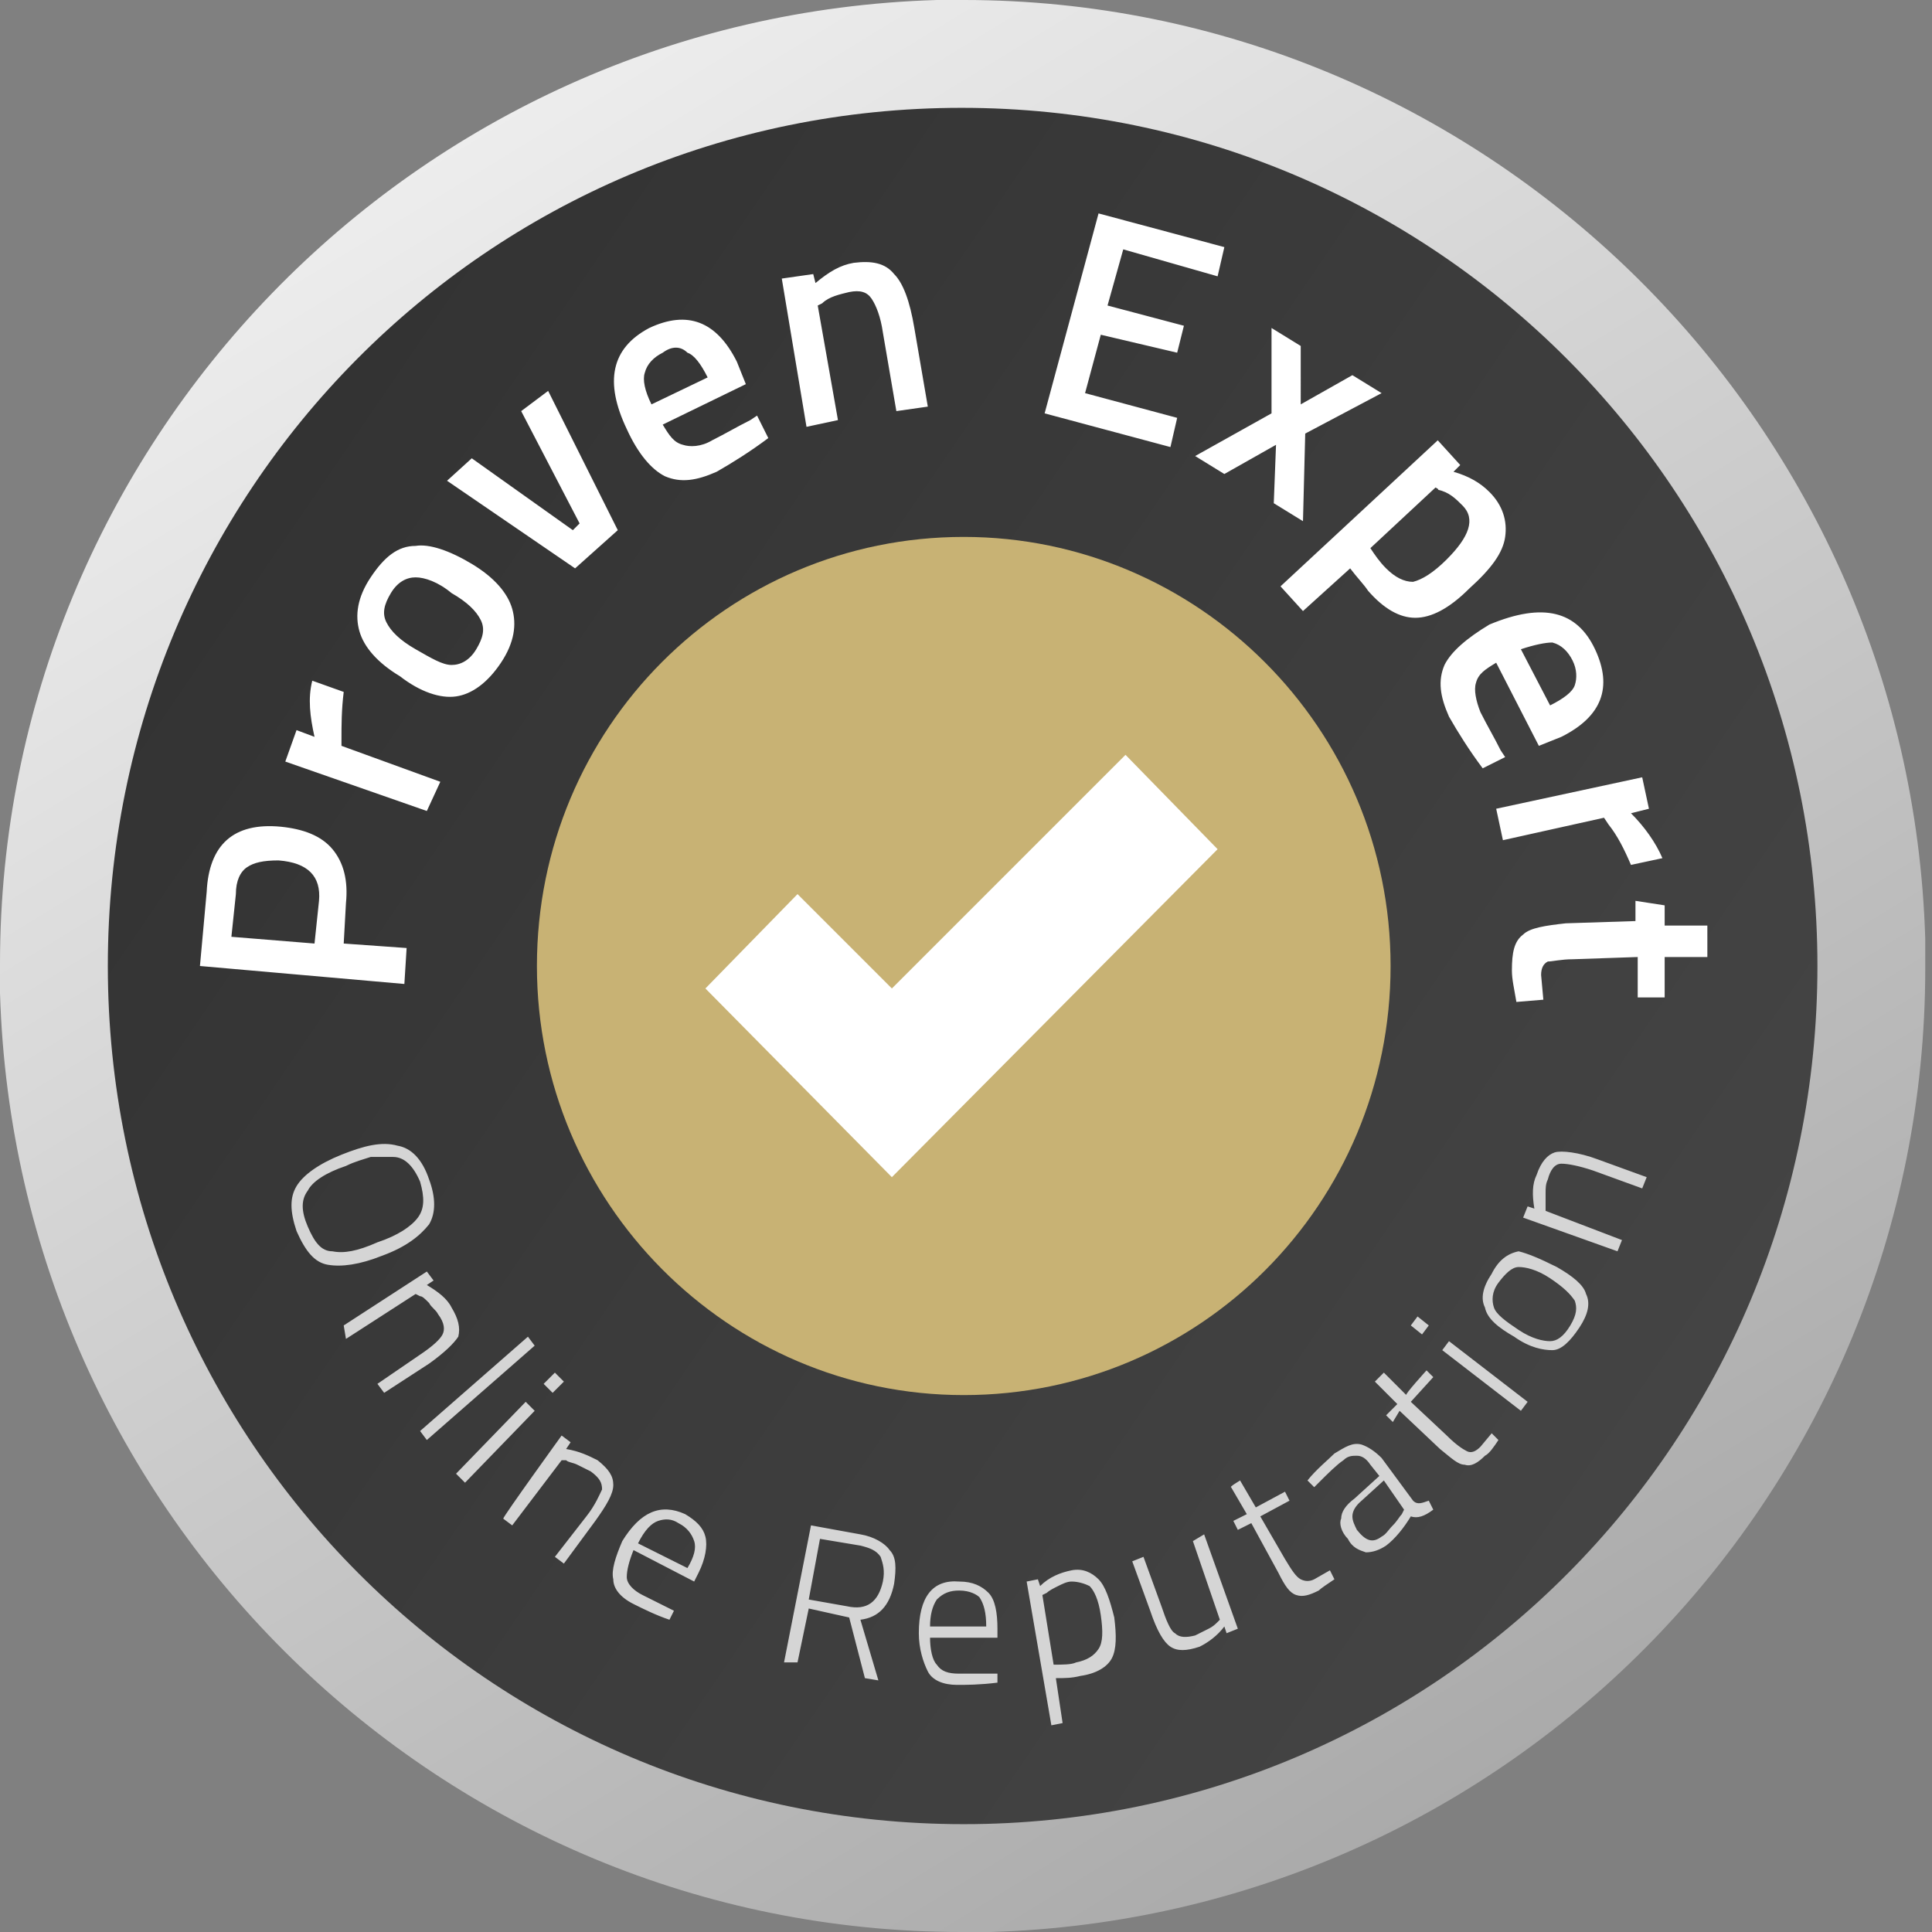
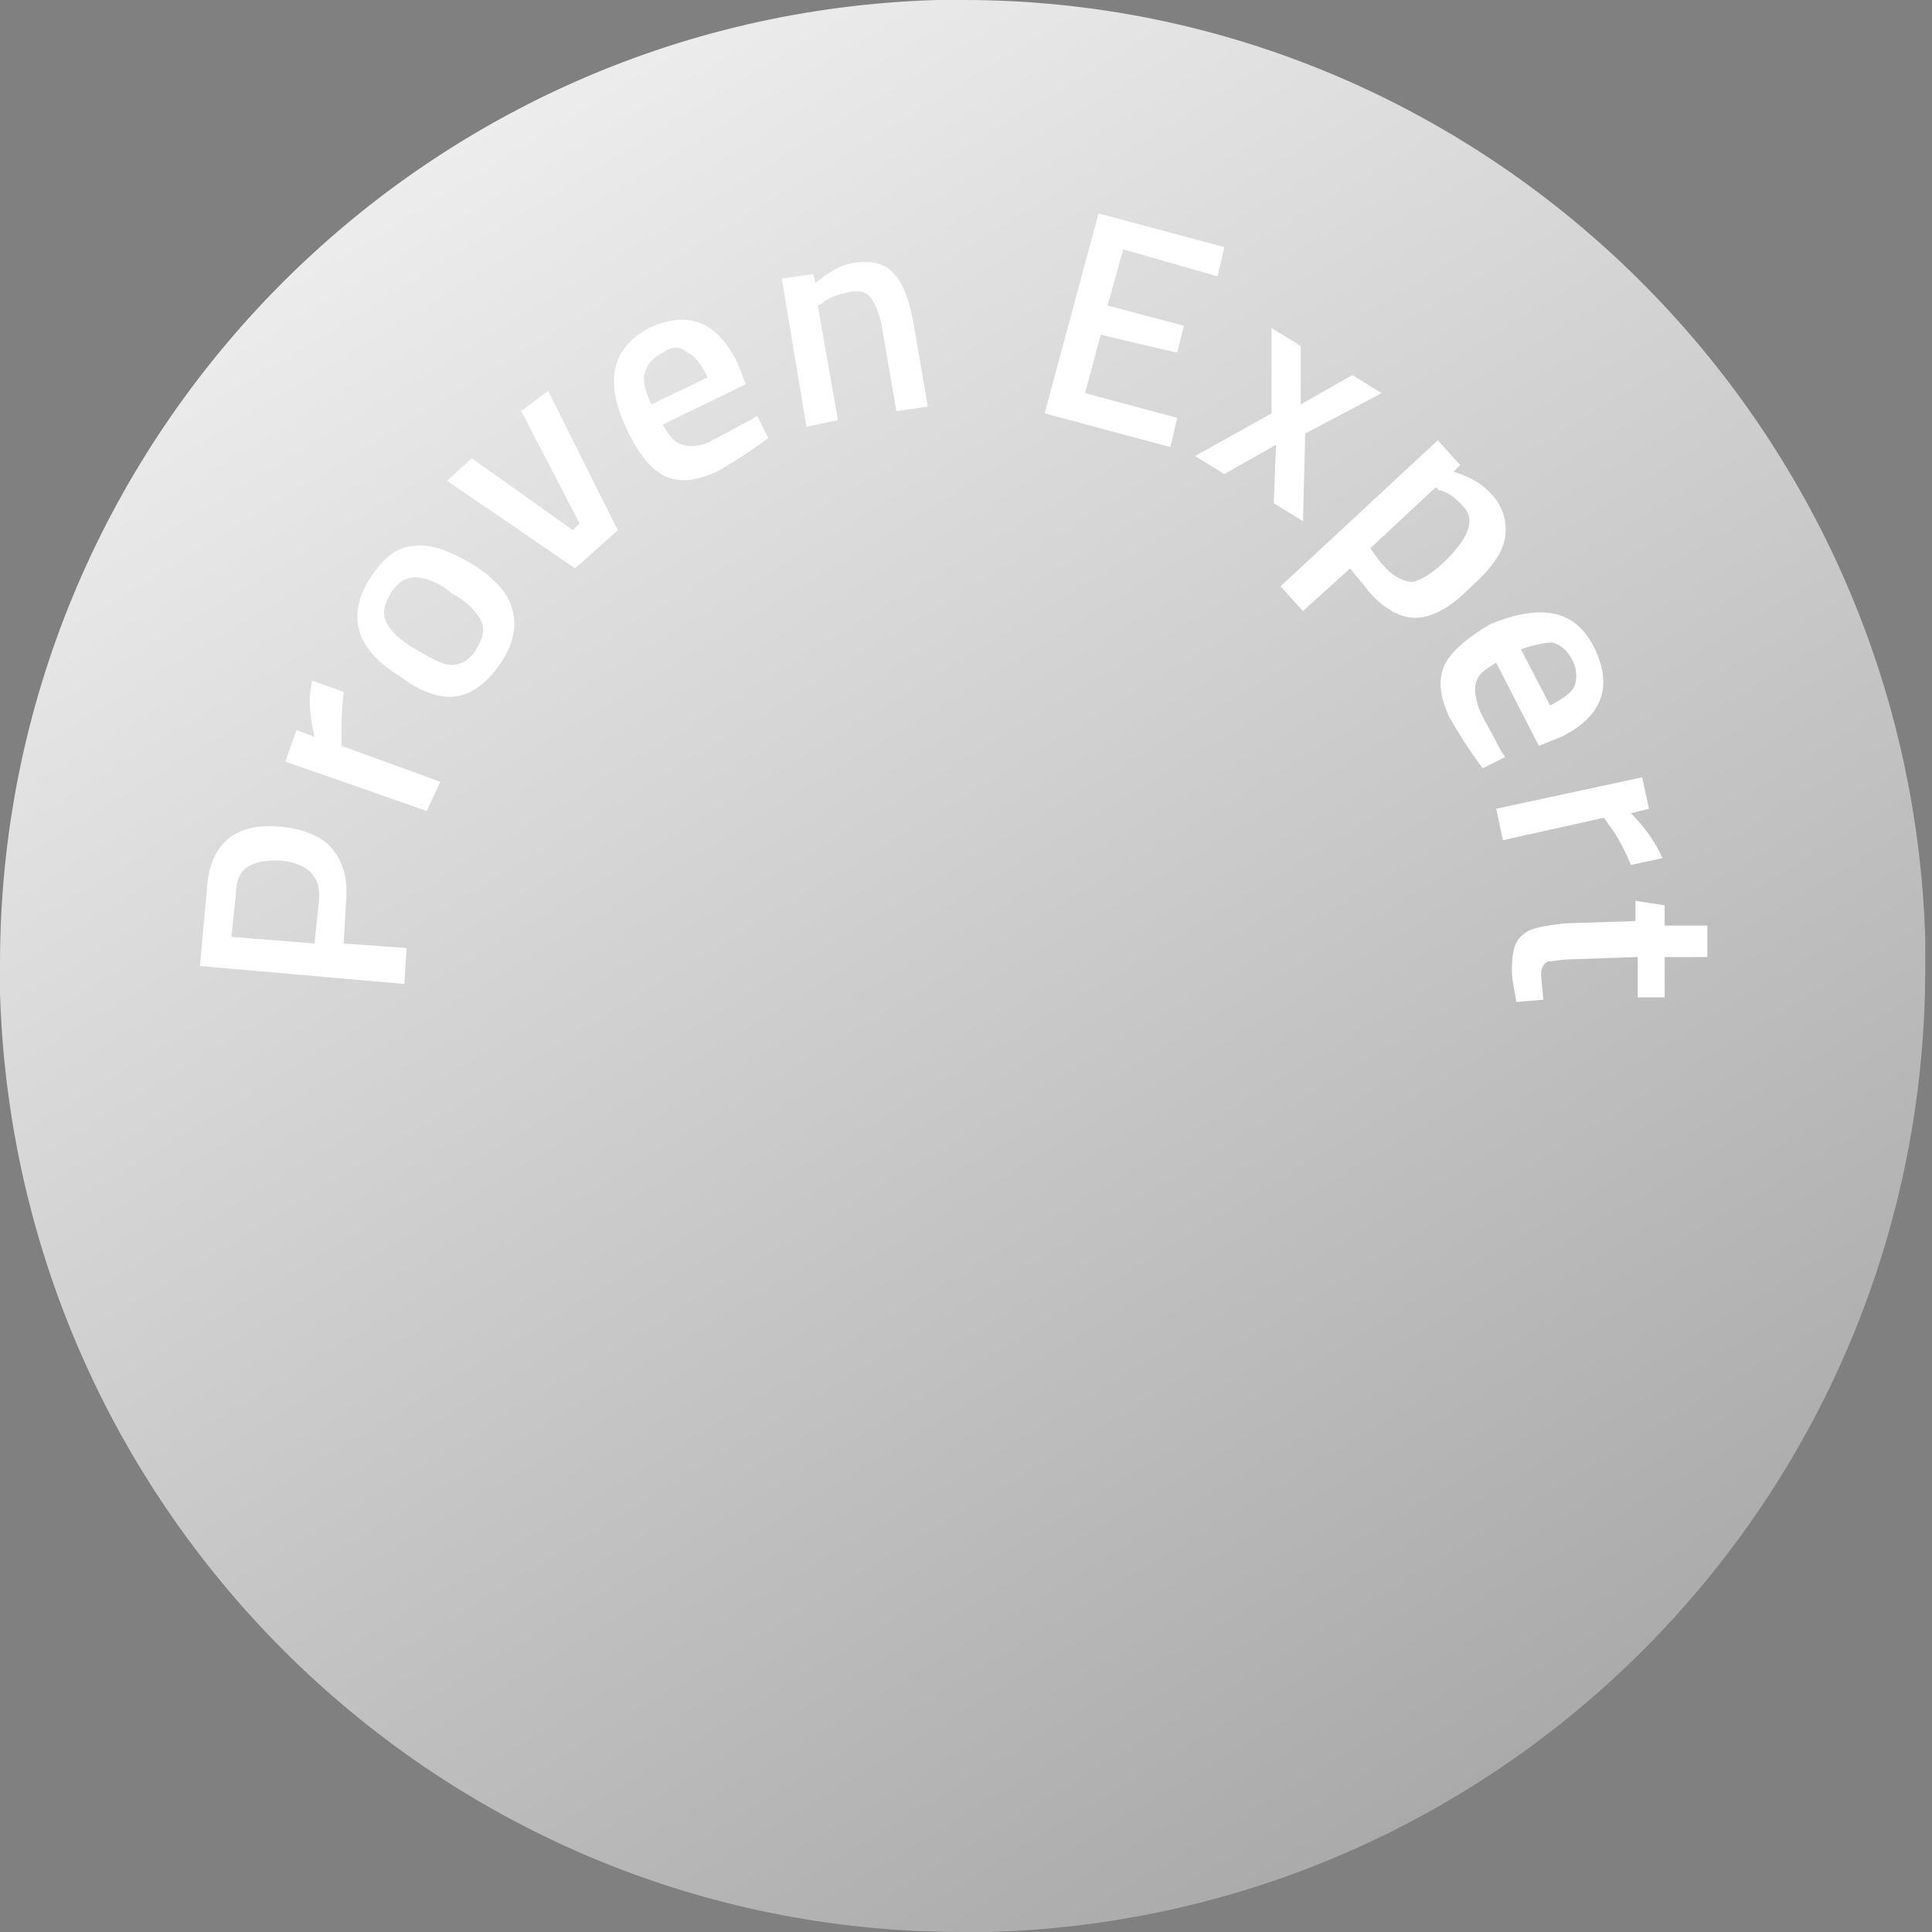
<svg xmlns="http://www.w3.org/2000/svg" version="1.1" id="Ebene_1" x="0px" y="0px" viewBox="0 0 86 86" style="enable-background:new 0 0 86 86;" xml:space="preserve">
  <rect x="0" y="0" width="86" height="86" fill="#808080" stroke="none" />
  <style type="text/css">
	.st0{fill-rule:evenodd;clip-rule:evenodd;fill:url(#SVGID_1_);}
	.st1{fill-rule:evenodd;clip-rule:evenodd;fill:url(#SVGID_00000131344862620503417110000006687553665989828250_);}
	.st2{fill-rule:evenodd;clip-rule:evenodd;fill:#D5D5D5;}
	.st3{fill-rule:evenodd;clip-rule:evenodd;fill:#FFFFFF;}
	.st4{fill-rule:evenodd;clip-rule:evenodd;fill:#C8B274;}
</style>
  <g>
    <g>
      <g>
        <g>
          <g>
            <linearGradient id="SVGID_1_" gradientUnits="userSpaceOnUse" x1="-208.765" y1="296.609" x2="-209.285" y2="297.461" gradientTransform="matrix(85.657 0 0 -85.999 17947.283 25587.701)">
              <stop offset="0" style="stop-color:#AAAAAA" />
              <stop offset="1" style="stop-color:#EDEDED" />
            </linearGradient>
            <path class="st0" d="M0,42.9L0,42.9c0,0.5,0,0.9,0,1.3C0.7,67.5,19.7,86,42.8,86h0.1c0.4,0,0.8,0,1.2,0       c23.2-0.7,41.6-19.7,41.6-42.9V43c0-0.4,0-0.8,0-1.2C85,18.5,65.9,0,42.9,0c-0.4,0-0.8,0-1.2,0C18.4,0.7,0,19.8,0,42.9z" />
            <linearGradient id="SVGID_00000058563144462835244890000012417595713215571603_" gradientUnits="userSpaceOnUse" x1="-208.309" y1="296.44" x2="-209.122" y2="297.014" gradientTransform="matrix(76.14 0 0 -76.444 15934.44 22725.979)">
              <stop offset="0" style="stop-color:#444444" />
              <stop offset="1" style="stop-color:#333333" />
            </linearGradient>
-             <path style="fill-rule:evenodd;clip-rule:evenodd;fill:url(#SVGID_00000058563144462835244890000012417595713215571603_);" d="       M4.8,43c0,21.1,17,38.2,38.1,38.2S80.9,64.1,80.9,43S63.9,4.8,42.8,4.8S4.8,21.9,4.8,43" />
-             <path class="st2" d="M48.9,70.3c0.3,0.3,0.5,0.9,0.7,1.7c0.1,0.8,0.1,1.4-0.1,1.8c-0.2,0.4-0.7,0.7-1.4,0.8       c-0.4,0.1-0.7,0.1-1.1,0.1l0.3,2l-0.5,0.1l-1.1-6.4l0.5-0.1l0.1,0.3c0.4-0.4,0.9-0.6,1.4-0.7C48.2,69.8,48.6,70,48.9,70.3z        M42.7,70.4c0.6,0,1,0.2,1.3,0.5c0.3,0.3,0.4,0.9,0.4,1.6l0,0.4l-3,0c0,0.5,0.1,1,0.3,1.2c0.2,0.3,0.5,0.4,1,0.4s0.9,0,1.4,0       l0.3,0l0,0.4C43.6,75,43,75,42.6,75c-0.6,0-1.1-0.2-1.3-0.6c-0.2-0.4-0.4-1-0.4-1.7C40.9,71.1,41.5,70.3,42.7,70.4L42.7,70.4z        M36.1,67.9l2.2,0.4c0.6,0.1,1.1,0.4,1.3,0.7c0.3,0.3,0.3,0.8,0.2,1.5c-0.2,1-0.7,1.5-1.5,1.6l0.8,2.7l-0.6-0.1L37.8,72       l-1.8-0.4l-0.5,2.4L34.9,74L36.1,67.9L36.1,67.9z M47.7,70.4c-0.2,0-0.4,0.1-0.6,0.2c-0.2,0.1-0.4,0.2-0.5,0.3L46.4,71l0.5,3.1       c0.4,0,0.8,0,1-0.1c0.5-0.1,0.8-0.3,1-0.6c0.2-0.3,0.2-0.8,0.1-1.5s-0.3-1.1-0.5-1.3C48.3,70.5,48,70.4,47.7,70.4z M53.6,68.3       l1.5,4.2l-0.5,0.2l-0.1-0.3c-0.3,0.4-0.7,0.7-1.1,0.9c-0.6,0.2-1,0.2-1.3,0c-0.3-0.2-0.6-0.7-0.9-1.6l-0.8-2.2l0.5-0.2l0.8,2.2       c0.2,0.6,0.4,1.1,0.6,1.2c0.2,0.2,0.5,0.2,0.9,0.1c0.2-0.1,0.4-0.2,0.6-0.3s0.3-0.2,0.4-0.3l0.1-0.1l-1.2-3.5L53.6,68.3       L53.6,68.3z M42.7,70.8c-0.4,0-0.7,0.1-1,0.4c-0.2,0.3-0.3,0.7-0.3,1.2l2.5,0c0-0.6-0.1-1-0.3-1.3C43.5,71,43.2,70.8,42.7,70.8       z M30.5,67.4c0.5,0.3,0.8,0.6,0.9,1c0.1,0.4,0,1-0.3,1.6l-0.2,0.4l-2.7-1.4c-0.2,0.5-0.3,0.9-0.3,1.2c0,0.3,0.3,0.6,0.7,0.8       c0.4,0.2,0.8,0.4,1.2,0.6l0.2,0.1l-0.2,0.4c-0.6-0.2-1.2-0.5-1.6-0.7c-0.6-0.3-0.9-0.7-0.9-1.1c-0.1-0.4,0.1-1,0.4-1.7       C28.5,67.3,29.4,66.9,30.5,67.4L30.5,67.4z M36.5,68.5L36,71.2l1.7,0.3c0.9,0.2,1.4-0.2,1.6-1.1c0.1-0.5,0-0.8-0.1-1.1       c-0.2-0.3-0.5-0.4-0.9-0.5L36.5,68.5z M55.2,65.9l0.7,1.2l1.3-0.7l0.2,0.4l-1.3,0.7l1.1,1.9c0.3,0.5,0.5,0.8,0.7,0.9       c0.2,0.1,0.4,0.1,0.6,0l0.7-0.4l0.2,0.4c-0.3,0.2-0.6,0.4-0.7,0.5c-0.4,0.2-0.7,0.3-1,0.2c-0.3-0.1-0.5-0.4-0.8-1l-1.2-2.2       l-0.6,0.3l-0.2-0.4l0.6-0.3l-0.7-1.2C54.7,66.2,55.2,65.9,55.2,65.9z M29.3,67.7c-0.3,0.1-0.6,0.4-0.9,1l2.2,1.1       c0.3-0.5,0.4-0.9,0.3-1.2c-0.1-0.3-0.3-0.6-0.7-0.8C29.9,67.6,29.6,67.6,29.3,67.7z M25,63.9l0.4,0.3l-0.2,0.3       c0.6,0.1,1,0.3,1.4,0.5c0.5,0.4,0.7,0.7,0.7,1.1c0,0.4-0.3,0.9-0.8,1.6l-1.4,1.9l-0.4-0.3l1.4-1.8c0.4-0.5,0.6-1,0.7-1.2       c0-0.3-0.1-0.5-0.5-0.8c-0.2-0.1-0.4-0.2-0.6-0.3c-0.2-0.1-0.4-0.1-0.5-0.2l-0.2,0l-2.2,2.9l-0.4-0.3       C22.4,67.5,25,63.9,25,63.9z M60.6,64.3c0.3,0.1,0.6,0.3,0.9,0.6l1.4,1.9c0.2,0.2,0.4,0.1,0.7,0l0.2,0.4       c-0.4,0.3-0.7,0.4-1,0.3c-0.3,0.5-0.7,1-1.1,1.3c-0.3,0.2-0.6,0.3-0.9,0.3c-0.3-0.1-0.6-0.2-0.8-0.6c-0.3-0.3-0.4-0.7-0.3-0.9       c0-0.3,0.2-0.6,0.6-0.9l1.1-1L61,65.2c-0.2-0.3-0.4-0.4-0.6-0.4s-0.4,0-0.6,0.2c-0.3,0.2-0.7,0.6-1.1,1l-0.2,0.2l-0.3-0.3       c0.4-0.5,0.9-0.9,1.2-1.2C59.9,64.4,60.2,64.2,60.6,64.3L60.6,64.3z M61.6,65.9l-1.1,1c-0.2,0.2-0.3,0.4-0.3,0.6       c0,0.2,0.1,0.4,0.2,0.6c0.4,0.5,0.7,0.6,1.1,0.3c0.2-0.1,0.3-0.3,0.5-0.5c0.2-0.2,0.3-0.4,0.4-0.5l0.1-0.2       C62.5,67.2,61.6,65.9,61.6,65.9z M23.4,62.4l0.4,0.4l-3.1,3.2l-0.4-0.4L23.4,62.4L23.4,62.4z M63.5,61l0.3,0.3l-1,1.1l1.6,1.5       c0.4,0.4,0.7,0.6,0.9,0.7c0.2,0.1,0.4,0,0.6-0.2l0.5-0.6l0.3,0.3c-0.2,0.3-0.4,0.6-0.6,0.7c-0.3,0.3-0.6,0.5-0.9,0.4       c-0.3,0-0.6-0.3-1.1-0.7l-1.8-1.7L62,63.3l-0.3-0.3l0.5-0.5l-1-1l0.4-0.4l1,1C62.5,62.1,63.5,61,63.5,61z M23.5,59.5l0.3,0.4       L19,64.1l-0.3-0.4C18.7,63.7,23.5,59.5,23.5,59.5z M64.5,59.7l3.5,2.7l-0.3,0.4l-3.5-2.7L64.5,59.7z M24.7,61.1l0.4,0.4       l-0.5,0.5l-0.4-0.4L24.7,61.1z M19,56.6l0.3,0.4L19,57.2c0.5,0.3,0.9,0.6,1.1,1c0.3,0.5,0.4,0.9,0.3,1.3       c-0.2,0.3-0.6,0.7-1.3,1.2l-2,1.3l-0.3-0.4l1.9-1.3c0.6-0.4,0.9-0.7,1-0.9c0.1-0.2,0.1-0.5-0.2-0.9c-0.1-0.2-0.3-0.3-0.4-0.5       c-0.2-0.2-0.3-0.3-0.4-0.3l-0.2-0.1l-3.1,2L15.3,59L19,56.6L19,56.6z M69.3,56.4c0.7,0.4,1.2,0.8,1.3,1.2       c0.2,0.4,0.1,0.9-0.3,1.5c-0.4,0.6-0.8,1-1.2,1c-0.4,0-1-0.1-1.7-0.6c-0.7-0.4-1.2-0.8-1.3-1.3c-0.2-0.4-0.1-0.9,0.3-1.5       c0.3-0.6,0.7-0.9,1.2-1C68,55.8,68.5,56,69.3,56.4L69.3,56.4z M67.6,56.4c-0.3,0-0.6,0.3-0.9,0.7c-0.3,0.4-0.3,0.8-0.2,1.1       s0.5,0.6,1.1,1c0.6,0.4,1.1,0.5,1.4,0.5c0.3,0,0.6-0.2,0.9-0.7c0.3-0.5,0.3-0.8,0.2-1.1c-0.2-0.3-0.5-0.6-1.1-1       C68.4,56.5,67.9,56.4,67.6,56.4z M63.1,58.6l0.5,0.4l-0.3,0.4L62.8,59C62.8,59,63.1,58.6,63.1,58.6z M17.7,51       c0.6,0.1,1.1,0.6,1.4,1.5c0.3,0.8,0.3,1.5,0,2c-0.4,0.5-1,1-2.1,1.4c-1,0.4-1.8,0.5-2.4,0.4c-0.6-0.1-1-0.6-1.4-1.5       c-0.3-0.9-0.3-1.5,0-2s1-1,2-1.4C16.2,51,17,50.8,17.7,51z M16.5,51.5c-0.3,0.1-0.7,0.2-1.1,0.4c-0.9,0.3-1.5,0.7-1.7,1.1       c-0.3,0.4-0.3,0.9,0,1.6c0.3,0.7,0.6,1.1,1.1,1.1c0.5,0.1,1.1,0,2-0.4c0.9-0.3,1.5-0.7,1.8-1.1c0.3-0.4,0.3-0.9,0.1-1.6       c-0.3-0.7-0.7-1.1-1.2-1.1C17.1,51.5,16.8,51.5,16.5,51.5z M71.1,51.6l2.2,0.8l-0.2,0.5l-2.2-0.8c-0.6-0.2-1.1-0.3-1.4-0.3       c-0.3,0-0.5,0.3-0.6,0.7c-0.1,0.2-0.1,0.4-0.1,0.6c0,0.2,0,0.4,0,0.6l0,0.2l3.4,1.3l-0.2,0.5l-4.2-1.5l0.2-0.5l0.3,0.1       c-0.1-0.6-0.1-1.1,0.1-1.5c0.2-0.6,0.5-0.9,0.8-1S70.3,51.3,71.1,51.6z" />
            <path class="st3" d="M74.1,40.3l0,0.9l1.9,0l0,1.4l-1.9,0l0,1.8l-1.2,0l0-1.8L70,42.7c-0.5,0-0.9,0.1-1.1,0.1       c-0.2,0.1-0.3,0.3-0.3,0.6l0.1,1.1l-1.2,0.1c-0.1-0.6-0.2-1-0.2-1.4c0-0.8,0.1-1.3,0.5-1.6c0.3-0.3,1-0.4,1.9-0.5l3.1-0.1       l0-0.9L74.1,40.3L74.1,40.3z M12.5,36.8c1,0.1,1.8,0.4,2.3,1c0.5,0.6,0.7,1.4,0.6,2.4L15.3,42l2.8,0.2L18,43.8L8.9,43l0.3-3.3       C9.3,37.6,10.4,36.6,12.5,36.8z M11,38.6c-0.3,0.2-0.5,0.6-0.5,1.2l-0.2,1.9l3.7,0.3l0.2-1.9c0.1-1.1-0.5-1.7-1.8-1.8       C11.7,38.3,11.3,38.4,11,38.6L11,38.6z M73.1,34.6l0.3,1.4l-0.8,0.2c0.6,0.6,1.1,1.3,1.4,2l-1.4,0.3c-0.3-0.7-0.6-1.3-1-1.8       l-0.2-0.3l-4.5,1l-0.3-1.4L73.1,34.6z M13.9,30.3l1.4,0.5c-0.1,0.8-0.1,1.5-0.1,2.1l0,0.3l4.4,1.6L19,36.1l-6.3-2.2l0.5-1.4       l0.8,0.3C13.8,31.9,13.7,31.1,13.9,30.3z M71,28.9c0.8,1.7,0.3,3-1.5,3.9l-1,0.4l-1.9-3.7c-0.5,0.3-0.8,0.5-0.9,0.9       c-0.1,0.3,0,0.8,0.2,1.3c0.3,0.6,0.6,1.1,0.9,1.7l0.2,0.3l-1,0.5c-0.6-0.8-1.1-1.6-1.5-2.3c-0.4-0.9-0.5-1.6-0.2-2.3       c0.3-0.6,1-1.2,2-1.8C68.7,26.8,70.2,27.2,71,28.9z M67.7,28.9l1.3,2.5c0.6-0.3,1-0.6,1.1-0.9c0.1-0.3,0.1-0.7-0.1-1.1       c-0.2-0.4-0.5-0.7-0.9-0.8C68.8,28.6,68.3,28.7,67.7,28.9z M21,25.1c1,0.6,1.6,1.3,1.8,2c0.2,0.7,0.1,1.5-0.5,2.4       s-1.3,1.4-2,1.5c-0.7,0.1-1.6-0.2-2.5-0.9c-1-0.6-1.6-1.3-1.8-2c-0.2-0.7-0.1-1.5,0.5-2.4c0.6-0.9,1.2-1.4,2-1.4       C19.1,24.2,20,24.5,21,25.1L21,25.1z M18.5,25.7c-0.4,0-0.8,0.2-1.1,0.7c-0.3,0.5-0.4,0.9-0.2,1.3c0.2,0.4,0.6,0.8,1.3,1.2       s1.2,0.7,1.6,0.7c0.4,0,0.8-0.2,1.1-0.7c0.3-0.5,0.4-0.9,0.2-1.3c-0.2-0.4-0.6-0.8-1.3-1.2C19.5,25.9,18.9,25.7,18.5,25.7       L18.5,25.7z M64,19.6l1,1.1L64.7,21c0.7,0.2,1.2,0.5,1.6,0.9c0.6,0.6,0.8,1.3,0.7,2s-0.6,1.4-1.6,2.3c-0.9,0.9-1.7,1.3-2.4,1.3       c-0.7,0-1.4-0.4-2.1-1.2c-0.2-0.3-0.5-0.6-0.8-1L58,27.2l-1-1.1C57,26.1,64,19.6,64,19.6z M63.9,21.7L61,24.4       c0.2,0.3,0.4,0.6,0.7,0.9c0.4,0.4,0.8,0.6,1.2,0.6c0.4-0.1,0.9-0.4,1.5-1c1-1,1.3-1.8,0.7-2.4c-0.3-0.3-0.6-0.6-1.1-0.7       C64.1,21.8,63.9,21.7,63.9,21.7z M24.4,17.4l3.1,6.2l-1.9,1.7l-5.7-3.9l1.1-1l4.5,3.2l0.3-0.3l-2.6-5L24.4,17.4L24.4,17.4z        M56.6,14.6l1.3,0.8L57.9,18l2.3-1.3l1.3,0.8l-3.4,1.8l-0.1,3.9l-1.3-0.8l0.1-2.6l-2.3,1.3l-1.3-0.8l3.4-1.9       C56.6,18.4,56.6,14.6,56.6,14.6z M32.8,16.1l0.4,1l-3.7,1.8c0.3,0.5,0.5,0.8,0.9,0.9c0.3,0.1,0.8,0.1,1.3-0.2       c0.6-0.3,1.1-0.6,1.7-0.9l0.3-0.2l0.5,1c-0.8,0.6-1.6,1.1-2.3,1.5c-0.9,0.4-1.6,0.5-2.3,0.2c-0.6-0.3-1.2-1-1.7-2.1       c-1-2.1-0.7-3.6,1-4.5C30.6,13.8,31.9,14.3,32.8,16.1z M48.9,9.5l5.6,1.5l-0.3,1.3L50,11.1l-0.7,2.5l3.4,0.9l-0.3,1.2L49,14.9       l-0.7,2.6l4.1,1.1l-0.3,1.3l-5.6-1.5L48.9,9.5L48.9,9.5z M39.8,12.2c0.4,0.4,0.7,1.2,0.9,2.4l0.6,3.5l-1.4,0.2l-0.6-3.5       c-0.1-0.7-0.3-1.2-0.5-1.5s-0.5-0.4-1-0.3c-0.4,0.1-0.9,0.2-1.2,0.5l-0.2,0.1l0.9,5.1L35.9,19l-1.1-6.6l1.4-0.2l0.1,0.4       c0.6-0.5,1.1-0.8,1.7-0.9C38.8,11.6,39.4,11.7,39.8,12.2z M29.5,15.7c-0.4,0.2-0.7,0.5-0.8,0.9c-0.1,0.3,0,0.8,0.3,1.4l2.5-1.2       c-0.3-0.6-0.6-1-0.9-1.1C30.3,15.4,29.9,15.4,29.5,15.7z" />
            <g>
-               <path class="st4" d="M61.9,43c0,10.6-8.5,19.1-19,19.1c-10.5,0-19-8.6-19-19.1c0-10.6,8.5-19.1,19-19.1        C53.3,23.9,61.9,32.4,61.9,43" />
-               <path class="st3" d="M50.1,33.6L39.7,44l-4.2-4.2L31.4,44l8.3,8.4l14.5-14.6L50.1,33.6z" />
-             </g>
+               </g>
          </g>
        </g>
      </g>
    </g>
  </g>
</svg>